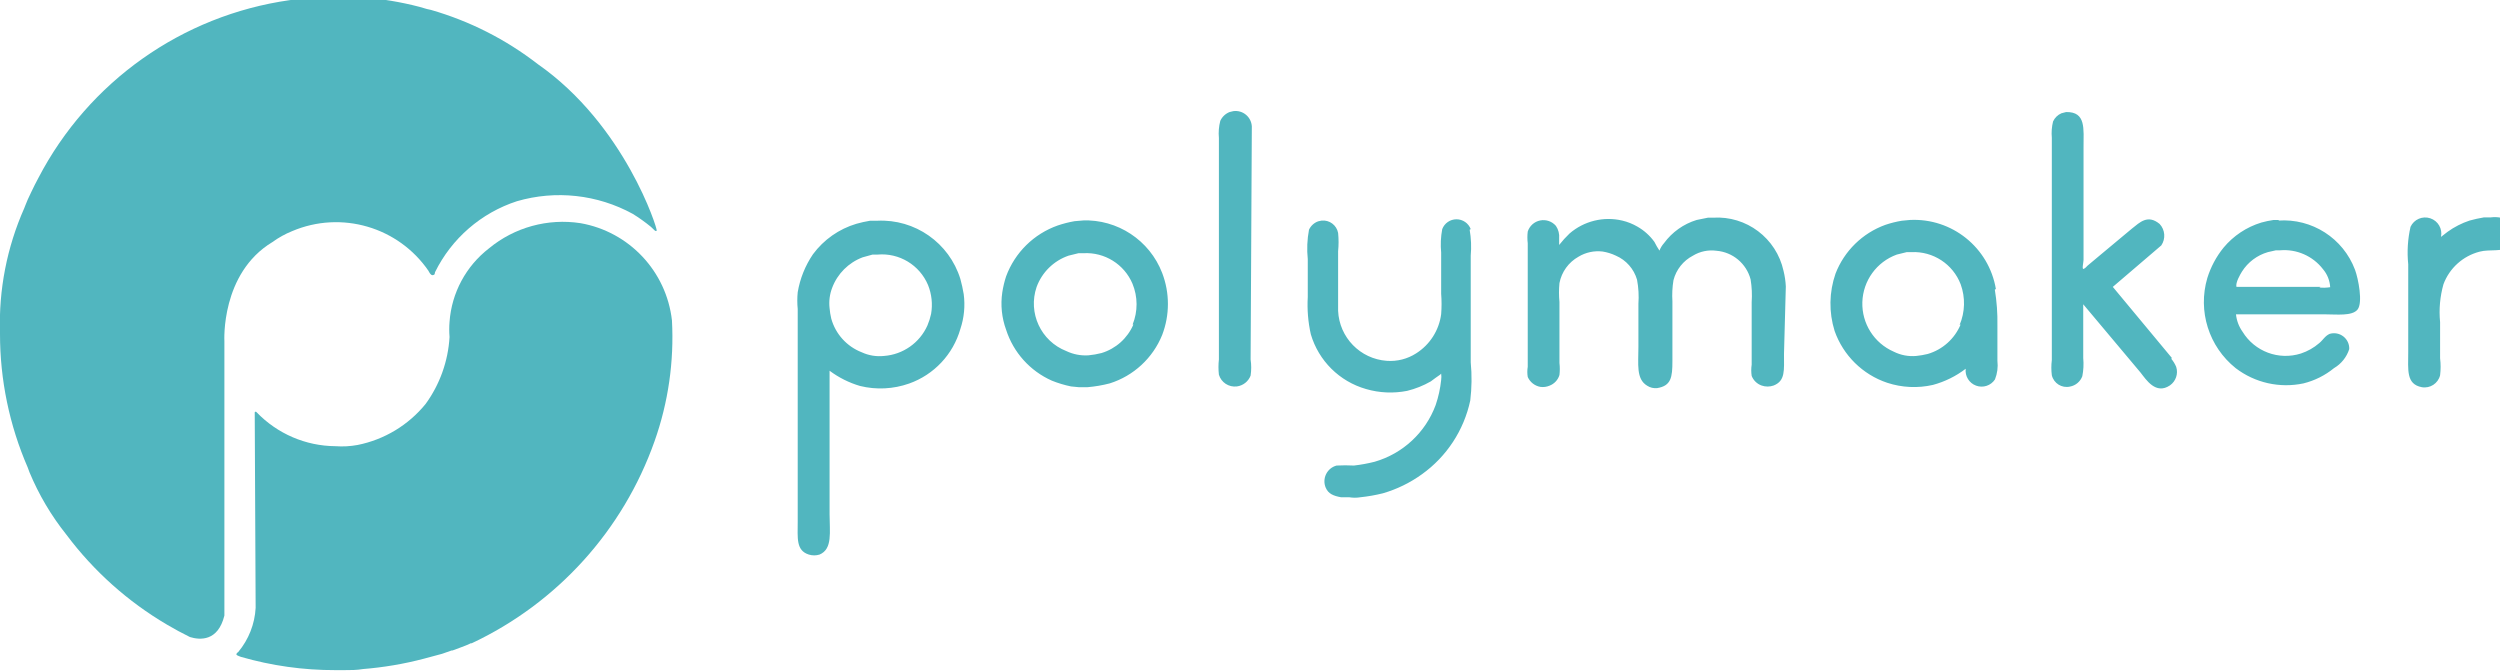
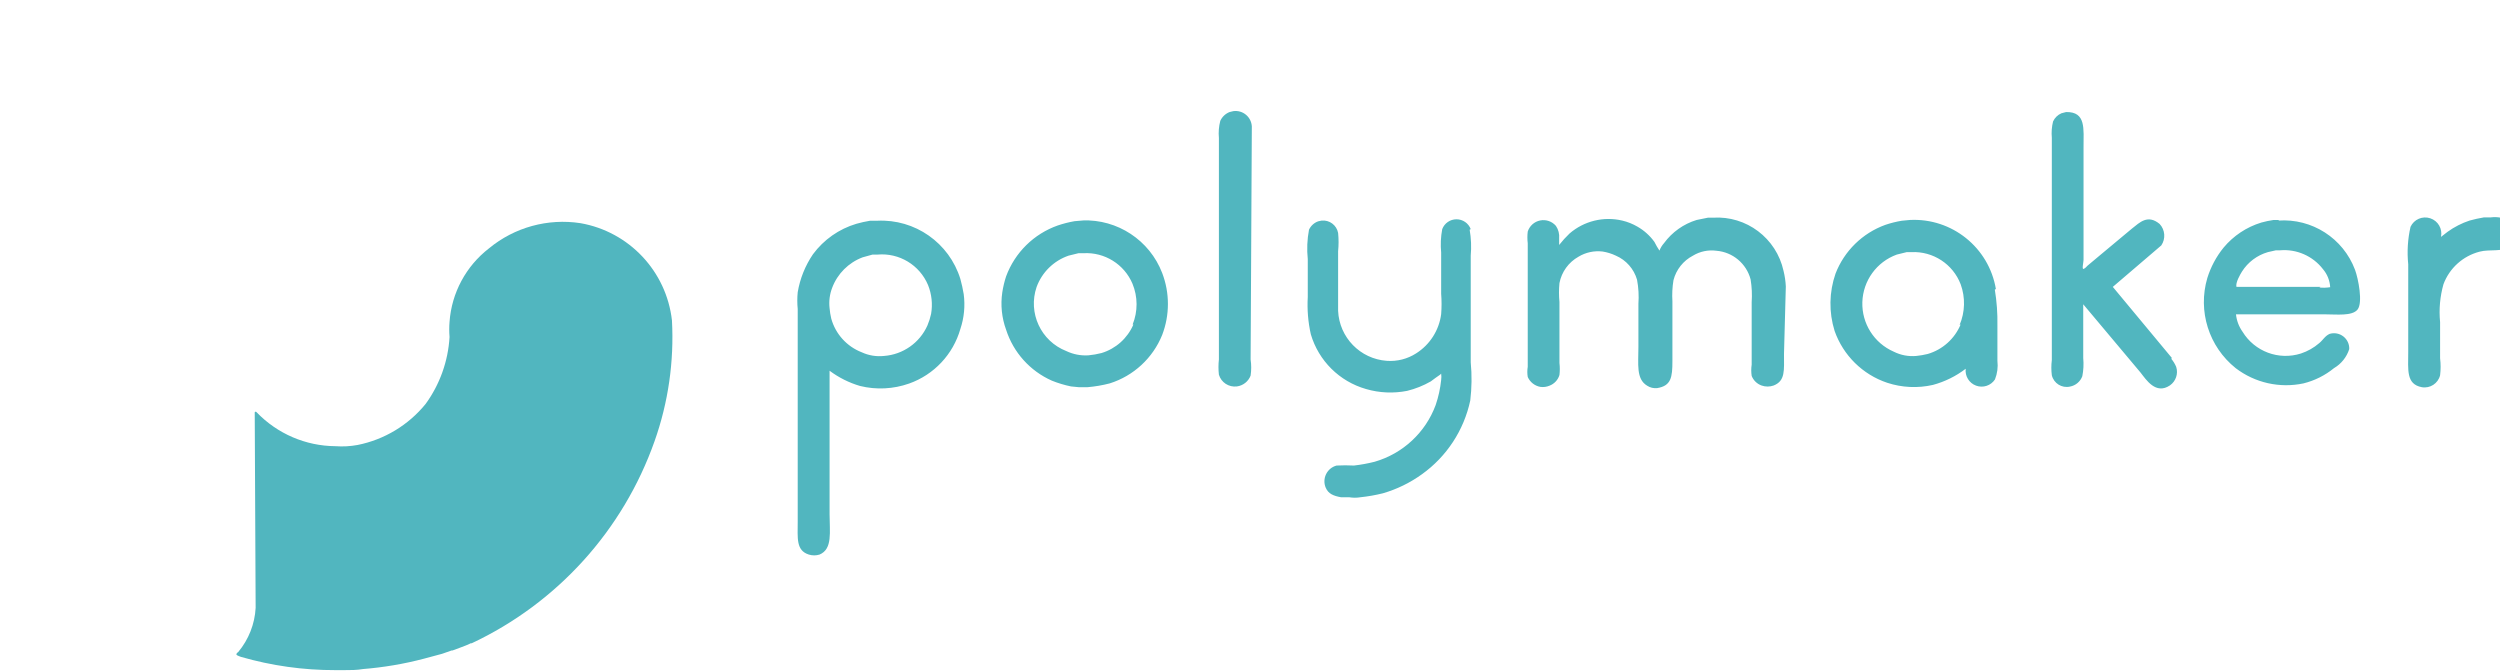
<svg xmlns="http://www.w3.org/2000/svg" width="164" height="44" viewBox="0 0 164 44">
  <g id="Group">
    <path id="Path" fill="#51b6bf" stroke="none" d="M 63 18.3 C 62.267 15.928 60.019 14.356 57.54 14.48 L 57.08 14.48 C 56.776 14.529 56.476 14.596 56.18 14.68 C 55.038 15.02 54.038 15.722 53.33 16.68 C 52.821 17.428 52.48 18.278 52.33 19.17 C 52.294 19.536 52.294 19.904 52.33 20.27 L 52.33 34.22 C 52.33 35.3 52.21 36.11 53.06 36.38 C 53.288 36.451 53.532 36.451 53.76 36.38 C 54.63 36.02 54.42 34.9 54.42 33.72 L 54.42 24.32 C 55.022 24.77 55.699 25.109 56.42 25.32 C 57.486 25.582 58.605 25.526 59.64 25.16 C 61.273 24.58 62.525 23.246 63 21.58 C 63.246 20.847 63.321 20.067 63.22 19.3 C 63.164 18.963 63.091 18.629 63 18.3 Z M 61.08 20.59 C 61.024 20.85 60.944 21.105 60.84 21.35 C 60.331 22.491 59.236 23.259 57.99 23.35 C 57.491 23.404 56.986 23.321 56.53 23.11 C 55.552 22.731 54.81 21.911 54.53 20.9 C 54.476 20.673 54.439 20.442 54.42 20.21 C 54.369 19.759 54.427 19.303 54.59 18.88 C 54.937 17.956 55.666 17.227 56.59 16.88 L 57.24 16.7 L 57.57 16.7 C 58.991 16.576 60.329 17.385 60.88 18.7 C 61.121 19.299 61.19 19.954 61.08 20.59 Z M 71.08 14.46 L 70.49 14.51 C 70.117 14.575 69.749 14.669 69.39 14.79 C 67.82 15.344 66.577 16.568 66 18.13 C 65.888 18.472 65.804 18.824 65.75 19.18 C 65.628 20.005 65.714 20.847 66 21.63 C 66.478 23.12 67.57 24.335 69 24.97 C 69.407 25.135 69.829 25.262 70.26 25.35 L 70.77 25.4 L 71.34 25.4 C 71.833 25.358 72.321 25.275 72.8 25.15 C 74.364 24.657 75.626 23.491 76.24 21.97 C 76.74 20.663 76.74 19.217 76.24 17.91 C 75.412 15.757 73.305 14.37 71 14.46 Z M 74.35 21.29 C 73.963 22.191 73.198 22.875 72.26 23.16 C 71.978 23.233 71.69 23.283 71.4 23.31 C 70.901 23.342 70.402 23.245 69.95 23.03 C 68.281 22.377 67.422 20.526 68 18.83 C 68.354 17.862 69.125 17.105 70.1 16.77 L 70.75 16.61 L 71.08 16.61 C 72.465 16.534 73.748 17.333 74.29 18.61 C 74.645 19.467 74.649 20.43 74.3 21.29 Z M 82.12 8.29 C 82.103 7.993 81.963 7.716 81.733 7.526 C 81.504 7.336 81.205 7.251 80.91 7.29 L 80.66 7.35 C 80.389 7.457 80.17 7.665 80.05 7.93 C 79.955 8.295 79.925 8.674 79.96 9.05 L 79.96 23.58 C 79.922 23.912 79.922 24.248 79.96 24.58 C 80.112 25.091 80.611 25.416 81.14 25.35 C 81.548 25.296 81.893 25.024 82.04 24.64 C 82.092 24.289 82.092 23.931 82.04 23.58 Z M 142.48 23.49 L 138.6 18.82 L 141.78 16.1 C 142.078 15.662 142.033 15.076 141.67 14.69 C 140.89 14.05 140.38 14.58 139.85 15 L 137.68 16.81 L 136.94 17.43 C 136.86 17.5 136.8 17.6 136.68 17.64 C 136.56 17.68 136.68 17.2 136.68 17.05 L 136.68 9.69 C 136.68 8.43 136.85 7.33 135.54 7.35 L 135.23 7.43 C 134.986 7.535 134.79 7.728 134.68 7.97 C 134.594 8.32 134.567 8.681 134.6 9.04 L 134.6 23.62 C 134.558 23.952 134.558 24.288 134.6 24.62 C 134.729 25.15 135.258 25.479 135.79 25.36 C 136.161 25.292 136.469 25.034 136.6 24.68 C 136.677 24.288 136.698 23.887 136.66 23.49 L 136.66 21.09 C 136.66 20.71 136.66 20.34 136.66 19.96 L 140.42 24.44 C 140.79 24.91 141.42 25.91 142.35 25.28 C 142.736 25.009 142.902 24.52 142.76 24.07 C 142.679 23.874 142.568 23.691 142.43 23.53 Z M 96.48 15.03 C 96.333 14.642 95.96 14.385 95.545 14.385 C 95.13 14.385 94.757 14.642 94.61 15.03 C 94.514 15.537 94.491 16.056 94.54 16.57 L 94.54 19.27 C 94.575 19.716 94.575 20.164 94.54 20.61 C 94.402 21.668 93.801 22.61 92.9 23.18 C 92.327 23.549 91.65 23.721 90.97 23.67 C 89.228 23.545 87.857 22.135 87.78 20.39 C 87.78 19.09 87.78 17.78 87.78 16.48 C 87.82 16.081 87.82 15.679 87.78 15.28 C 87.684 14.771 87.215 14.42 86.7 14.47 L 86.47 14.52 C 86.204 14.615 85.988 14.813 85.87 15.07 C 85.75 15.706 85.723 16.356 85.79 17 L 85.79 19.48 C 85.742 20.302 85.81 21.127 85.99 21.93 C 86.502 23.668 87.868 25.022 89.61 25.52 C 90.487 25.777 91.413 25.818 92.31 25.64 C 92.853 25.507 93.375 25.298 93.86 25.02 C 94.06 24.87 94.26 24.72 94.47 24.58 L 94.54 24.51 C 94.56 24.649 94.56 24.791 94.54 24.93 C 94.482 25.488 94.361 26.039 94.18 26.57 C 93.513 28.375 92.028 29.755 90.18 30.29 C 89.733 30.404 89.278 30.487 88.82 30.54 C 88.44 30.52 88.06 30.52 87.68 30.54 C 87.378 30.619 87.126 30.826 86.99 31.107 C 86.853 31.388 86.846 31.714 86.97 32 C 87.14 32.39 87.47 32.53 87.97 32.62 L 88.51 32.62 C 88.752 32.66 88.998 32.66 89.24 32.62 C 89.739 32.568 90.233 32.481 90.72 32.36 C 91.638 32.093 92.504 31.67 93.28 31.11 C 94.903 29.949 96.034 28.222 96.45 26.27 C 96.55 25.44 96.56 24.602 96.48 23.77 L 96.48 16.77 C 96.53 16.203 96.507 15.631 96.41 15.07 Z M 164.71 14.54 C 164.318 14.299 163.856 14.2 163.4 14.26 L 162.95 14.26 C 162.63 14.312 162.313 14.383 162 14.47 C 161.489 14.64 161.007 14.886 160.57 15.2 L 160.13 15.54 C 160.239 15.013 159.936 14.487 159.424 14.319 C 158.913 14.15 158.356 14.391 158.13 14.88 C 157.946 15.686 157.896 16.517 157.98 17.34 L 157.98 23.07 C 157.98 24.27 157.83 25.2 158.87 25.4 C 159.413 25.495 159.937 25.155 160.07 24.62 C 160.116 24.248 160.116 23.872 160.07 23.5 C 160.07 22.71 160.07 21.92 160.07 21.13 C 159.988 20.297 160.063 19.456 160.29 18.65 C 160.682 17.592 161.568 16.793 162.66 16.51 C 163.31 16.33 164.22 16.56 164.66 16.14 C 164.865 15.931 164.978 15.649 164.974 15.356 C 164.971 15.063 164.85 14.784 164.64 14.58 Z M 149.52 14.43 L 149.15 14.43 C 148.877 14.469 148.606 14.526 148.34 14.6 C 147.375 14.895 146.516 15.465 145.87 16.24 C 145.389 16.833 145.026 17.511 144.8 18.24 C 144.163 20.405 144.898 22.74 146.66 24.15 C 147.926 25.117 149.552 25.482 151.11 25.15 C 151.842 24.968 152.525 24.627 153.11 24.15 C 153.586 23.871 153.942 23.426 154.11 22.9 C 154.123 22.578 153.98 22.27 153.726 22.072 C 153.473 21.874 153.139 21.81 152.83 21.9 C 152.52 22.03 152.38 22.32 152.14 22.51 C 151.789 22.814 151.381 23.045 150.94 23.19 C 149.486 23.653 147.905 23.062 147.11 21.76 C 146.871 21.423 146.723 21.031 146.68 20.62 L 152.5 20.62 C 153.28 20.62 154.31 20.75 154.66 20.3 C 155.01 19.85 154.71 18.3 154.49 17.7 C 153.711 15.625 151.66 14.311 149.45 14.47 Z M 152.22 18.82 L 146.71 18.82 C 146.64 18.54 146.96 18 147.07 17.82 C 147.461 17.2 148.066 16.745 148.77 16.54 L 149.3 16.42 L 149.57 16.42 C 150.66 16.326 151.723 16.793 152.39 17.66 C 152.671 17.992 152.836 18.406 152.86 18.84 C 152.625 18.878 152.387 18.885 152.15 18.86 Z M 130.93 18.96 C 130.472 16.238 128.047 14.29 125.29 14.43 L 124.76 14.48 C 124.393 14.54 124.032 14.631 123.68 14.75 C 122.178 15.293 120.986 16.461 120.41 17.95 C 119.988 19.165 119.967 20.483 120.35 21.71 C 120.915 23.314 122.188 24.569 123.8 25.11 C 124.769 25.429 125.806 25.477 126.8 25.25 C 127.579 25.04 128.309 24.68 128.95 24.19 C 128.893 24.673 129.176 25.133 129.633 25.299 C 130.09 25.466 130.602 25.297 130.87 24.89 C 131.024 24.503 131.079 24.084 131.03 23.67 L 131.03 21.35 C 131.045 20.563 130.988 19.776 130.86 19 Z M 128.62 21.28 C 128.23 22.22 127.436 22.933 126.46 23.22 C 126.213 23.281 125.963 23.325 125.71 23.35 C 125.2 23.397 124.687 23.3 124.23 23.07 C 122.942 22.51 122.126 21.221 122.17 19.817 C 122.214 18.413 123.11 17.178 124.43 16.7 L 125.08 16.54 L 125.39 16.54 C 126.809 16.472 128.112 17.323 128.62 18.65 C 128.935 19.517 128.91 20.471 128.55 21.32 Z M 117.15 18.79 C 117.133 18.446 117.083 18.104 117 17.77 C 116.53 15.623 114.563 14.14 112.37 14.28 L 112.04 14.28 L 111.3 14.43 C 110.441 14.692 109.691 15.226 109.16 15.95 C 109.031 16.094 108.93 16.26 108.86 16.44 C 108.738 16.257 108.628 16.067 108.53 15.87 C 108.236 15.461 107.857 15.12 107.42 14.87 C 107.108 14.688 106.771 14.553 106.42 14.47 C 105.197 14.181 103.91 14.497 102.96 15.32 C 102.715 15.553 102.488 15.804 102.28 16.07 C 102.28 15.93 102.28 15.79 102.28 15.64 C 102.307 15.351 102.233 15.061 102.07 14.82 C 101.816 14.522 101.42 14.385 101.036 14.462 C 100.652 14.538 100.34 14.817 100.22 15.19 C 100.189 15.446 100.189 15.704 100.22 15.96 L 100.22 24.06 C 100.183 24.282 100.183 24.508 100.22 24.73 C 100.371 25.071 100.682 25.315 101.05 25.38 C 101.254 25.408 101.461 25.38 101.65 25.3 C 101.964 25.18 102.204 24.922 102.3 24.6 C 102.331 24.338 102.331 24.072 102.3 23.81 L 102.3 19.81 C 102.259 19.398 102.259 18.982 102.3 18.57 C 102.441 17.837 102.899 17.204 103.55 16.84 C 104.024 16.553 104.58 16.434 105.13 16.5 C 105.431 16.548 105.724 16.639 106 16.77 C 106.676 17.063 107.185 17.642 107.39 18.35 C 107.488 18.871 107.518 19.402 107.48 19.93 L 107.48 22.75 C 107.48 23.89 107.32 24.86 108.05 25.3 C 108.245 25.429 108.478 25.485 108.71 25.46 C 109.63 25.31 109.71 24.75 109.71 23.69 L 109.71 19.77 C 109.681 19.306 109.704 18.839 109.78 18.38 C 109.958 17.686 110.424 17.1 111.06 16.77 C 111.522 16.49 112.065 16.377 112.6 16.45 C 113.67 16.538 114.568 17.292 114.84 18.33 C 114.921 18.822 114.944 19.322 114.91 19.82 L 114.91 23.92 C 114.873 24.165 114.873 24.415 114.91 24.66 C 115.025 24.954 115.262 25.184 115.56 25.29 C 115.816 25.38 116.094 25.38 116.35 25.29 C 117.13 24.98 117.03 24.29 117.03 23.22 Z" />
-     <path id="path1" fill="#51b6bf" stroke="none" d="M 35.27 4.2 C 33.183 2.584 30.807 1.379 28.27 0.65 L 28 0.59 L 27.52 0.45 C 25.068 -0.189 22.521 -0.382 20 -0.12 L 19 0.01 C 11.947 1.011 5.811 5.353 2.52 11.67 C 2.36 11.97 2.2 12.28 2.05 12.6 C 1.97 12.77 1.9 12.93 1.82 13.09 L 1.66 13.48 L 1.59 13.66 C 0.453 16.226 -0.09 19.015 0 21.82 L 0 21.89 C -0.003 24.911 0.617 27.899 1.82 30.67 L 1.93 30.97 C 2.543 32.447 3.361 33.831 4.36 35.08 C 6.147 37.465 8.39 39.471 10.96 40.98 C 11.447 41.267 11.947 41.537 12.46 41.79 C 13.11 41.99 14.3 42.09 14.72 40.38 L 14.72 22.38 C 14.72 22.38 14.47 17.93 17.87 15.88 C 18.273 15.588 18.709 15.346 19.17 15.16 C 22.392 13.794 26.129 14.885 28.11 17.77 C 28.11 17.77 28.25 18.09 28.4 18.05 C 28.55 18.01 28.5 17.98 28.54 17.85 C 29.63 15.639 31.566 13.963 33.91 13.2 C 36.453 12.459 39.187 12.758 41.51 14.03 C 41.925 14.287 42.322 14.571 42.7 14.88 L 42.91 15.08 C 42.91 15.08 43.01 15.21 43.08 15.13 C 43.15 15.05 41 8.19 35.27 4.2 Z" />
    <path id="path2" fill="#51b6bf" stroke="none" d="M 44.08 21.02 C 43.716 17.798 41.274 15.201 38.08 14.64 C 35.936 14.31 33.753 14.91 32.08 16.29 C 30.57 17.455 29.628 19.208 29.49 21.11 C 29.463 21.443 29.463 21.777 29.49 22.11 C 29.397 23.693 28.853 25.217 27.92 26.5 C 26.791 27.888 25.214 28.839 23.46 29.19 C 22.979 29.279 22.488 29.306 22 29.27 C 20.051 29.255 18.191 28.454 16.84 27.05 C 16.75 26.95 16.71 27.05 16.71 27.05 L 16.77 39.88 C 16.711 40.941 16.311 41.954 15.63 42.77 C 15.51 42.85 15.49 42.92 15.52 42.96 C 15.55 43 15.8 43.09 15.8 43.09 C 17.815 43.672 19.903 43.965 22 43.96 L 22.59 43.96 C 23.01 43.96 23.41 43.96 23.81 43.89 C 25.161 43.782 26.499 43.555 27.81 43.21 L 29 42.89 L 29.63 42.67 L 29.69 42.67 C 30.12 42.52 30.45 42.38 30.69 42.29 L 30.88 42.2 L 30.94 42.2 C 36.553 39.563 40.875 34.787 42.94 28.94 C 43.839 26.401 44.226 23.709 44.08 21.02 Z" />
  </g>
</svg>